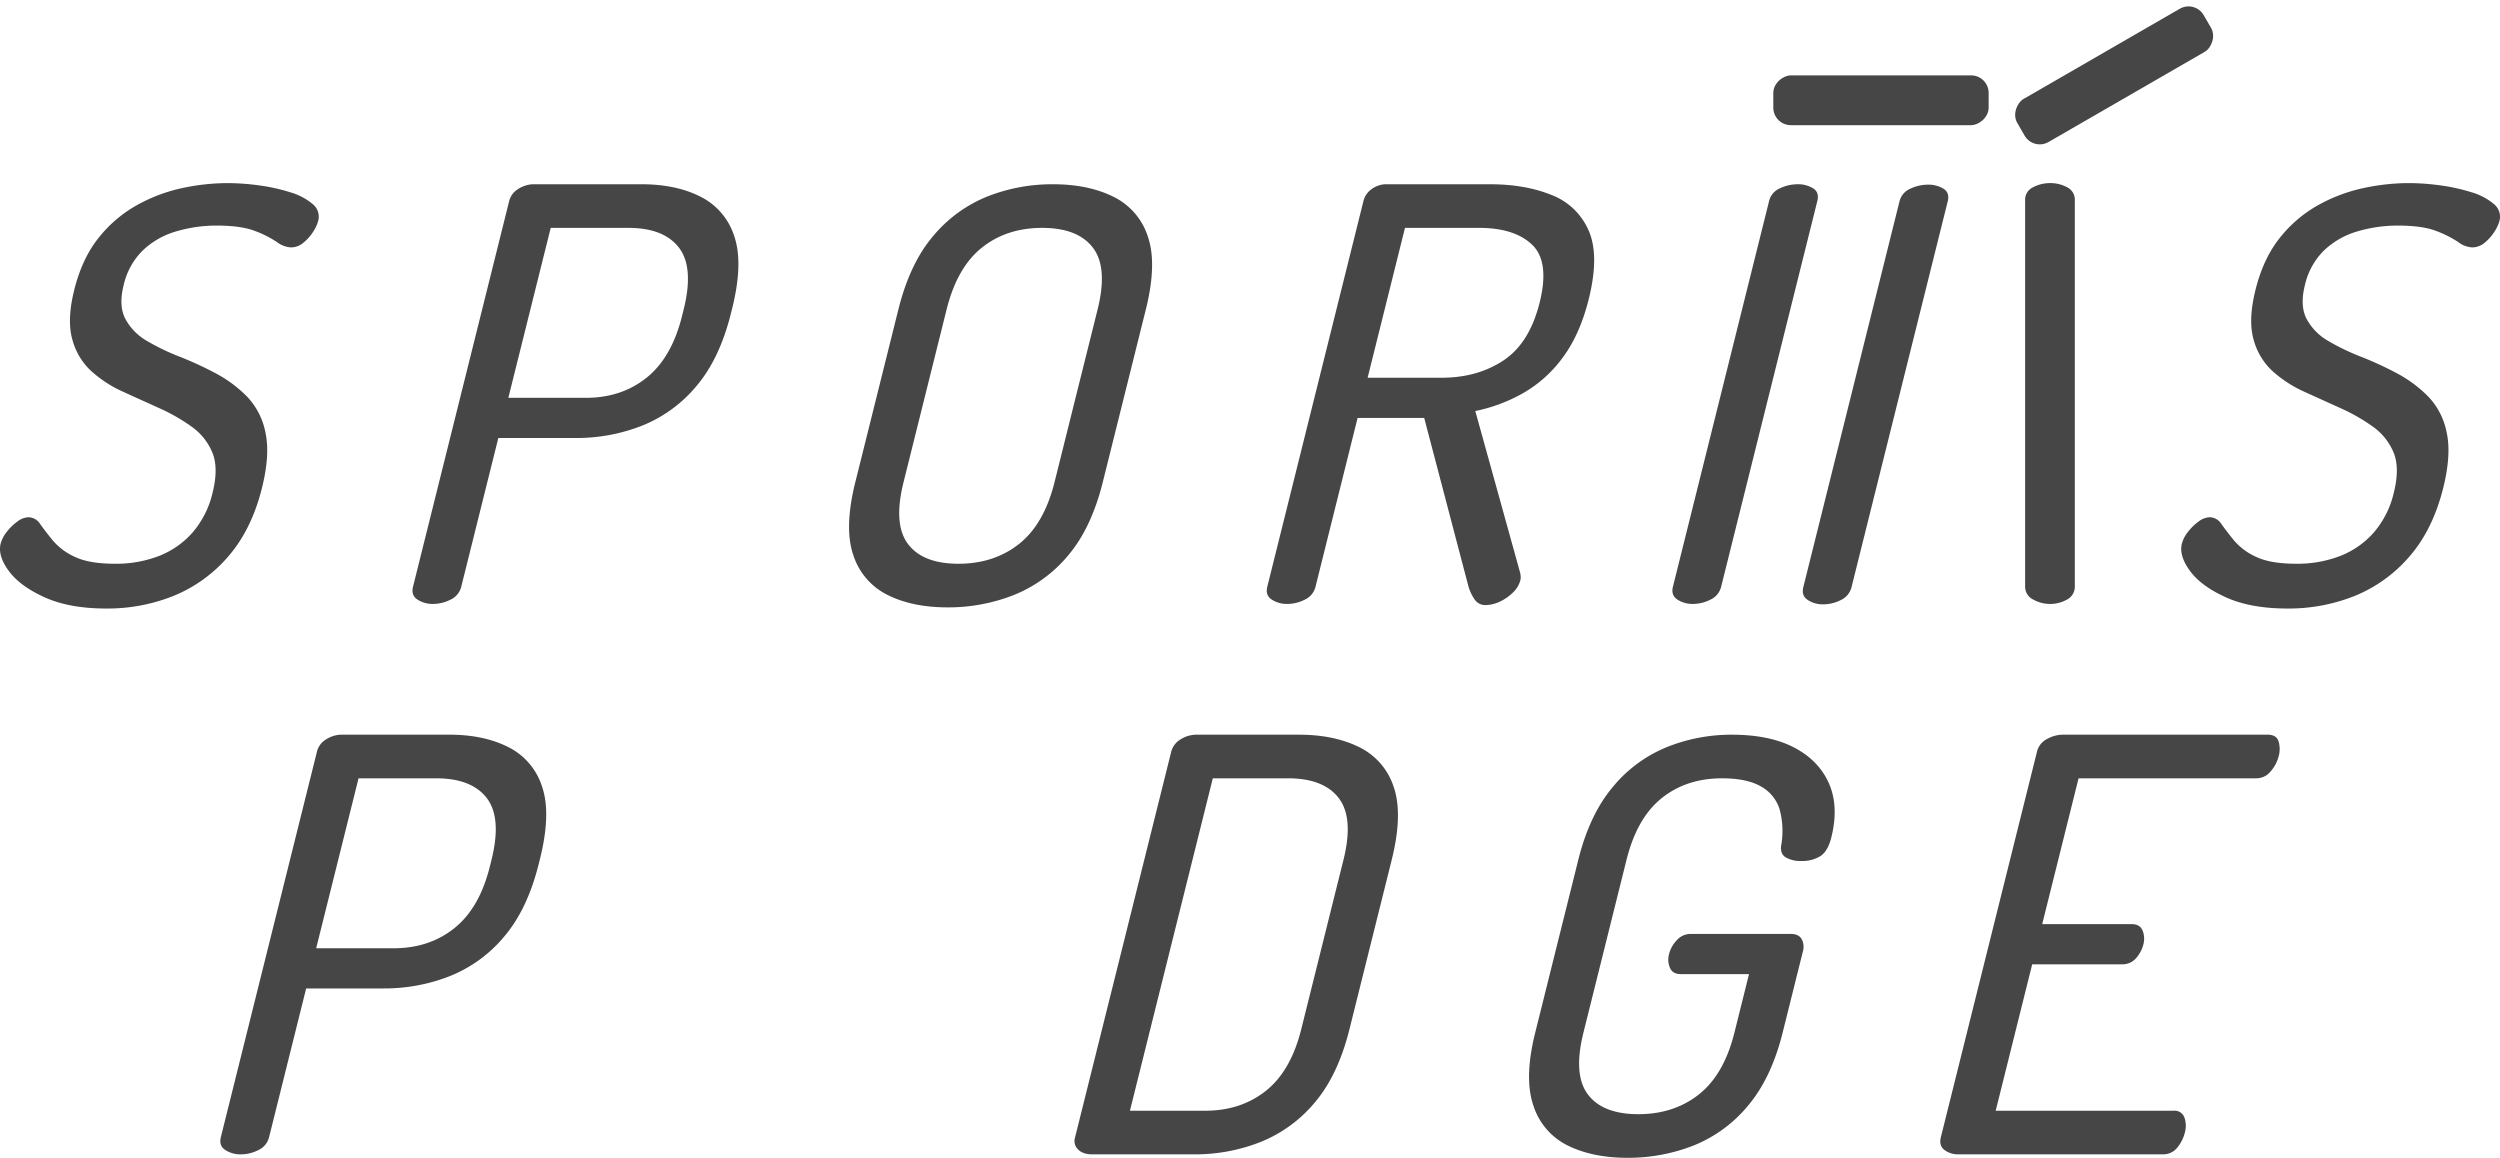
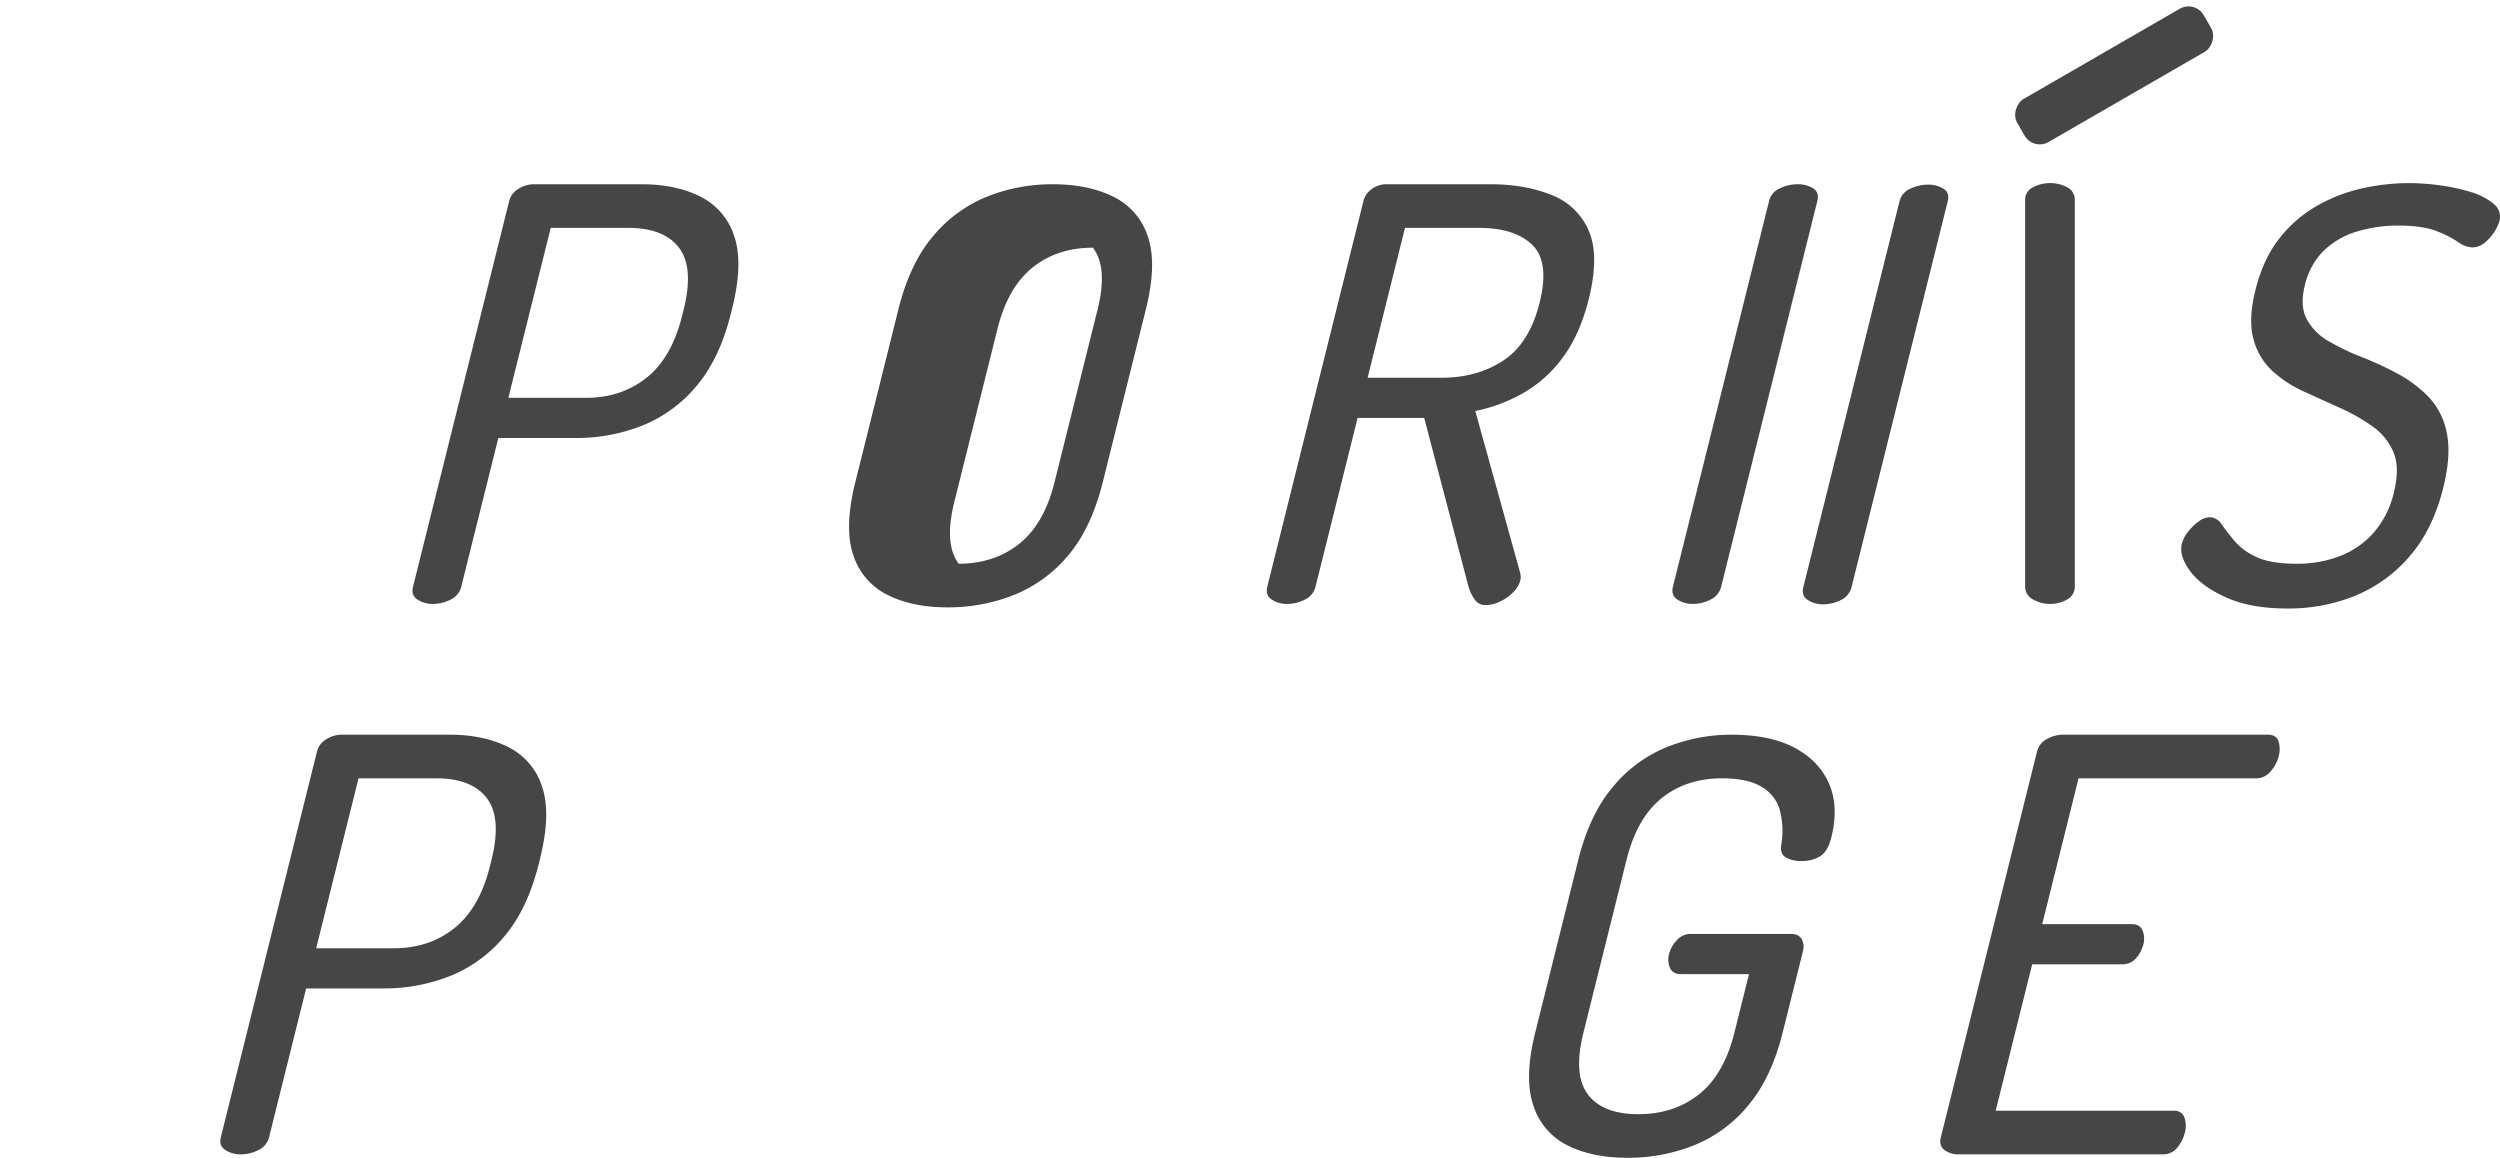
<svg xmlns="http://www.w3.org/2000/svg" width="1025.258" height="474.818" viewBox="0 0 1025.258 474.818">
  <g id="Group_271" data-name="Group 271" transform="translate(-447.371 -305.06)">
    <g id="Group_166" data-name="Group 166" transform="translate(33.593 -435)">
      <g id="Group_163" data-name="Group 163">
-         <path id="Path_304" data-name="Path 304" d="M457.321,989.617q-15.071,0-25.225-4.592T417.374,974.2q-4.573-6.234-3.334-11.184a13.251,13.251,0,0,1,2.5-4.826,21.171,21.171,0,0,1,4.355-4.238,7.923,7.923,0,0,1,4.56-1.766,5.818,5.818,0,0,1,4.828,2.827q2,2.823,5.155,6.708a25.707,25.707,0,0,0,9.04,6.711q5.886,2.823,16.483,2.826a48.819,48.819,0,0,0,17.98-3.179,35.587,35.587,0,0,0,13.826-9.654,38.118,38.118,0,0,0,8.2-16.362q2.524-10.122-.128-16.481a24.564,24.564,0,0,0-8.542-10.6,76.377,76.377,0,0,0-13.19-7.534q-7.3-3.294-14.807-6.71a49.869,49.869,0,0,1-13.074-8.476,27.066,27.066,0,0,1-7.809-13.067q-2.239-8,.811-20.249,3.228-12.945,10.051-21.425A52.97,52.97,0,0,1,470.1,824.1a66.912,66.912,0,0,1,18.567-6.944,89.329,89.329,0,0,1,18.275-2,96.714,96.714,0,0,1,13.186.944,75.772,75.772,0,0,1,12.716,2.824A24.975,24.975,0,0,1,542,823.745a6.644,6.644,0,0,1,2.271,6.946,15.648,15.648,0,0,1-2.028,4.355,19.226,19.226,0,0,1-3.941,4.474,7.93,7.93,0,0,1-5.208,2,10.444,10.444,0,0,1-5.8-2.238,44.566,44.566,0,0,0-8.89-4.473q-5.685-2.235-15.807-2.236a58.149,58.149,0,0,0-16.479,2.354,33.2,33.2,0,0,0-13.71,7.77,28.876,28.876,0,0,0-7.935,14.361q-2.115,8.477.774,13.893a22.947,22.947,0,0,0,8.834,8.945,92.169,92.169,0,0,0,13.455,6.477,139.873,139.873,0,0,1,14.779,6.827,52.305,52.305,0,0,1,12.809,9.537,29.465,29.465,0,0,1,7.514,14.715q1.977,9.065-1.427,22.72-4.226,16.953-13.666,27.9a58.67,58.67,0,0,1-22.3,16.245A72.609,72.609,0,0,1,457.321,989.617Z" fill="#464646" />
        <path id="Path_305" data-name="Path 305" d="M591.288,987.734a11.324,11.324,0,0,1-6.27-1.766q-2.739-1.766-1.858-5.3l39.449-158.22a8.026,8.026,0,0,1,3.411-4.709,12.2,12.2,0,0,1,6.3-2.119h44.5q14.127,0,24.165,5.062a27.33,27.33,0,0,1,13.874,16.127q3.83,11.07-.8,29.666l-.528,2.12q-4.637,18.6-14.136,29.784a56.057,56.057,0,0,1-22.3,16.245,73.123,73.123,0,0,1-27.161,5.063H618.142l-15.2,60.981a7.909,7.909,0,0,1-4.383,5.3A15.97,15.97,0,0,1,591.288,987.734Zm30.964-84.524h31.784q14.6,0,24.894-8.242t14.52-25.193l.706-2.826q4.285-17.184-1.93-25.31t-20.814-8.123H639.628Z" fill="#464646" />
-         <path id="Path_306" data-name="Path 306" d="M802.365,989.146q-14.364,0-24.521-5.062a27.566,27.566,0,0,1-14.078-16.245q-3.922-11.181.775-30.02l17.67-70.87q4.7-18.834,14.2-30.019a56.271,56.271,0,0,1,22.178-16.245,72.258,72.258,0,0,1,27.045-5.062q14.358,0,24.636,5.062a27.534,27.534,0,0,1,14.2,16.245q3.918,11.187-.776,30.019l-17.67,70.87q-4.7,18.84-14.194,30.02a56.066,56.066,0,0,1-22.3,16.245A73.117,73.117,0,0,1,802.365,989.146Zm4.461-17.893q14.6,0,24.865-8.124t14.549-25.31l17.671-70.87q4.285-17.184-1.93-25.31t-20.814-8.123q-14.6,0-24.745,8.123t-14.434,25.31l-17.67,70.87q-4.285,17.19,1.814,25.31T806.826,971.253Z" fill="#464646" />
+         <path id="Path_306" data-name="Path 306" d="M802.365,989.146q-14.364,0-24.521-5.062a27.566,27.566,0,0,1-14.078-16.245q-3.922-11.181.775-30.02l17.67-70.87q4.7-18.834,14.2-30.019a56.271,56.271,0,0,1,22.178-16.245,72.258,72.258,0,0,1,27.045-5.062q14.358,0,24.636,5.062a27.534,27.534,0,0,1,14.2,16.245q3.918,11.187-.776,30.019l-17.67,70.87q-4.7,18.84-14.194,30.02a56.066,56.066,0,0,1-22.3,16.245A73.117,73.117,0,0,1,802.365,989.146Zm4.461-17.893q14.6,0,24.865-8.124t14.549-25.31l17.671-70.87q4.285-17.184-1.93-25.31q-14.6,0-24.745,8.123t-14.434,25.31l-17.67,70.87q-4.285,17.19,1.814,25.31T806.826,971.253Z" fill="#464646" />
        <path id="Path_307" data-name="Path 307" d="M1022.974,988.205a5.182,5.182,0,0,1-4.475-2.355,17.968,17.968,0,0,1-2.536-5.415l-18.116-68.986H970.536l-17.259,69.222a7.906,7.906,0,0,1-4.383,5.3,15.965,15.965,0,0,1-7.267,1.766,11.32,11.32,0,0,1-6.27-1.766q-2.739-1.766-1.858-5.3l39.448-158.22a8.342,8.342,0,0,1,3.176-4.709,10.31,10.31,0,0,1,5.591-2.119H1024.8q14.356,0,25.166,4.354a27.107,27.107,0,0,1,15.313,14.6q4.51,10.24.049,28.134-3.582,14.366-10.522,23.781a52.234,52.234,0,0,1-16.264,14.716,66.649,66.649,0,0,1-19.743,7.416l18.35,66.16a8.9,8.9,0,0,1,.267,1.766,5.643,5.643,0,0,1-.147,1.53,10.716,10.716,0,0,1-3,4.945,18.678,18.678,0,0,1-5.412,3.768A14.035,14.035,0,0,1,1022.974,988.205Zm-48.328-93.237h30.372q14.595,0,25.3-7.063t14.877-23.779q4.167-16.717-3.048-23.664t-21.812-6.946H989.966Z" fill="#464646" />
        <path id="Path_308" data-name="Path 308" d="M1351.853,989.617q-15.07,0-25.224-4.592t-14.723-10.83q-4.573-6.234-3.334-11.184a13.25,13.25,0,0,1,2.5-4.826,21.175,21.175,0,0,1,4.355-4.238,7.923,7.923,0,0,1,4.56-1.766,5.818,5.818,0,0,1,4.828,2.827q2,2.823,5.155,6.708a25.7,25.7,0,0,0,9.041,6.711q5.884,2.823,16.482,2.826a48.818,48.818,0,0,0,17.98-3.179,35.572,35.572,0,0,0,13.826-9.654,38.131,38.131,0,0,0,8.2-16.362q2.523-10.122-.129-16.481a24.562,24.562,0,0,0-8.542-10.6,76.4,76.4,0,0,0-13.189-7.534q-7.3-3.294-14.808-6.71a49.869,49.869,0,0,1-13.074-8.476,27.067,27.067,0,0,1-7.809-13.067q-2.239-8,.811-20.249,3.228-12.945,10.051-21.425a52.962,52.962,0,0,1,15.825-13.421,66.889,66.889,0,0,1,18.567-6.944,89.313,89.313,0,0,1,18.274-2,96.714,96.714,0,0,1,13.186.944,75.772,75.772,0,0,1,12.716,2.824,24.988,24.988,0,0,1,9.158,4.826,6.645,6.645,0,0,1,2.27,6.946,15.646,15.646,0,0,1-2.028,4.355,19.226,19.226,0,0,1-3.941,4.474,7.929,7.929,0,0,1-5.208,2,10.444,10.444,0,0,1-5.8-2.238,44.569,44.569,0,0,0-8.89-4.473q-5.685-2.235-15.806-2.236a58.15,58.15,0,0,0-16.48,2.354,33.2,33.2,0,0,0-13.71,7.77,28.884,28.884,0,0,0-7.935,14.361q-2.115,8.477.774,13.893a22.943,22.943,0,0,0,8.835,8.945,92.106,92.106,0,0,0,13.454,6.477,139.879,139.879,0,0,1,14.779,6.827,52.306,52.306,0,0,1,12.809,9.537,29.465,29.465,0,0,1,7.514,14.715q1.977,9.065-1.427,22.72-4.226,16.953-13.666,27.9a58.67,58.67,0,0,1-22.3,16.245A72.609,72.609,0,0,1,1351.853,989.617Z" fill="#464646" />
      </g>
      <g id="Group_164" data-name="Group 164">
        <path id="Path_309" data-name="Path 309" d="M1254.476,987.734a14.032,14.032,0,0,1-6.915-1.82,5.88,5.88,0,0,1-3.277-5.46V822.187a5.63,5.63,0,0,1,3.277-5.338,14.844,14.844,0,0,1,6.915-1.7,14.641,14.641,0,0,1,7.037,1.7,5.659,5.659,0,0,1,3.155,5.338V980.454a5.918,5.918,0,0,1-3.155,5.46A13.839,13.839,0,0,1,1254.476,987.734Z" fill="#464646" />
        <path id="Path_310" data-name="Path 310" d="M1107.98,987.734a11.316,11.316,0,0,1-6.27-1.766q-2.739-1.766-1.858-5.3l39.449-158.22a7.543,7.543,0,0,1,4.47-5.18,16.994,16.994,0,0,1,7.121-1.648,11.946,11.946,0,0,1,6.417,1.648q2.648,1.65,1.77,5.18l-39.449,158.22a7.9,7.9,0,0,1-4.382,5.3A15.957,15.957,0,0,1,1107.98,987.734Z" fill="#464646" />
        <path id="Path_311" data-name="Path 311" d="M1161.453,987.9a11.316,11.316,0,0,1-6.27-1.766q-2.737-1.766-1.857-5.3l39.448-158.22a7.545,7.545,0,0,1,4.47-5.18,16.993,16.993,0,0,1,7.122-1.647,11.942,11.942,0,0,1,6.416,1.647q2.649,1.652,1.77,5.18L1173.1,980.837a7.906,7.906,0,0,1-4.383,5.3A15.953,15.953,0,0,1,1161.453,987.9Z" fill="#464646" />
-         <rect id="Rectangle_154" data-name="Rectangle 154" width="20.414" height="88.309" rx="7.173" transform="translate(1141.017 791.391) rotate(-90)" fill="#464646" />
        <rect id="Rectangle_155" data-name="Rectangle 155" width="20.414" height="88.309" rx="7.173" transform="translate(1247.662 801.893) rotate(-120)" fill="#464646" />
      </g>
      <g id="Group_165" data-name="Group 165">
        <path id="Path_312" data-name="Path 312" d="M512.479,1213.467a11.318,11.318,0,0,1-6.27-1.766q-2.741-1.764-1.858-5.3l39.448-158.22a8.035,8.035,0,0,1,3.41-4.71,12.231,12.231,0,0,1,6.3-2.119h44.5q14.129,0,24.166,5.063a27.341,27.341,0,0,1,13.873,16.127q3.831,11.07-.8,29.666l-.528,2.119q-4.638,18.6-14.136,29.785a56.046,56.046,0,0,1-22.3,16.245,73.126,73.126,0,0,1-27.162,5.063H539.333l-15.2,60.981a7.9,7.9,0,0,1-4.383,5.3A15.966,15.966,0,0,1,512.479,1213.467Zm30.963-84.525h31.784q14.6,0,24.893-8.242t14.522-25.192l.705-2.825q4.284-17.186-1.929-25.311t-20.814-8.123H560.818Z" fill="#464646" />
-         <path id="Path_313" data-name="Path 313" d="M861.875,1213.467q-4.007,0-5.976-2a4.8,4.8,0,0,1-1.27-4.826l39.509-158.455a8.249,8.249,0,0,1,3.676-4.827,12.2,12.2,0,0,1,6.974-2h41.674q14.358,0,24.637,5.063a27.537,27.537,0,0,1,14.2,16.245q3.921,11.187-.774,30.02L967.2,1162.14q-4.7,18.838-14.194,30.018a56.1,56.1,0,0,1-22.3,16.247,73.17,73.17,0,0,1-27.161,5.062Zm15.292-17.894H908.01q14.6,0,24.864-8.124t14.551-25.309l17.318-69.457q4.283-17.186-1.93-25.311T942,1059.249H911.157Z" fill="#464646" />
        <path id="Path_314" data-name="Path 314" d="M1081.193,1214.878q-14.364,0-24.52-5.061a27.465,27.465,0,0,1-14.049-16.363q-3.891-11.3.746-29.9l17.67-70.868q4.636-18.6,14.164-29.9a56.04,56.04,0,0,1,22.209-16.362,71.009,71.009,0,0,1,26.574-5.063q15.54,0,25.637,5.3t14.225,14.716q4.125,9.417.957,22.132-1.409,5.65-4.5,7.652a14.077,14.077,0,0,1-7.8,2,12.006,12.006,0,0,1-6.446-1.53q-2.442-1.53-1.739-5.3a33.974,33.974,0,0,0-.686-14.246,16.105,16.105,0,0,0-7.541-9.418q-5.744-3.409-16.1-3.414-14.6,0-24.745,8.123t-14.434,25.311l-17.67,70.868q-4.285,17.191,1.814,25.311t20.694,8.124q14.6,0,24.863-8.124t14.551-25.311l5.988-24.014h-28.019q-3.3,0-4.415-2.591a8.619,8.619,0,0,1-.357-5.65,12.794,12.794,0,0,1,3.175-5.651,7.547,7.547,0,0,1,5.707-2.589h40.968q3.294,0,4.533,2.119a6.736,6.736,0,0,1,.474,5.179l-8.277,33.2q-4.638,18.6-14.165,29.9a55.857,55.857,0,0,1-22.327,16.363A73.123,73.123,0,0,1,1081.193,1214.878Z" fill="#464646" />
        <path id="Path_315" data-name="Path 315" d="M1216.924,1213.467a9.279,9.279,0,0,1-5.68-1.766q-2.388-1.764-1.506-5.3l39.39-157.985a7.99,7.99,0,0,1,4.148-5.3,13.644,13.644,0,0,1,6.561-1.767h83.819q3.764,0,4.592,2.826a11.1,11.1,0,0,1,.063,5.885,15.061,15.061,0,0,1-3.352,6.358,7.459,7.459,0,0,1-5.765,2.825h-72.988l-14.911,59.8h36.729q3.3,0,4.417,2.59a9.033,9.033,0,0,1,.3,5.885,13.5,13.5,0,0,1-2.882,5.415,7.346,7.346,0,0,1-5.944,2.591h-36.727l-14.971,60.039H1305.2a4.269,4.269,0,0,1,4.386,2.707,10.418,10.418,0,0,1,.152,6.475,15.557,15.557,0,0,1-3,5.887,7.26,7.26,0,0,1-6,2.825Z" fill="#464646" />
      </g>
    </g>
  </g>
</svg>